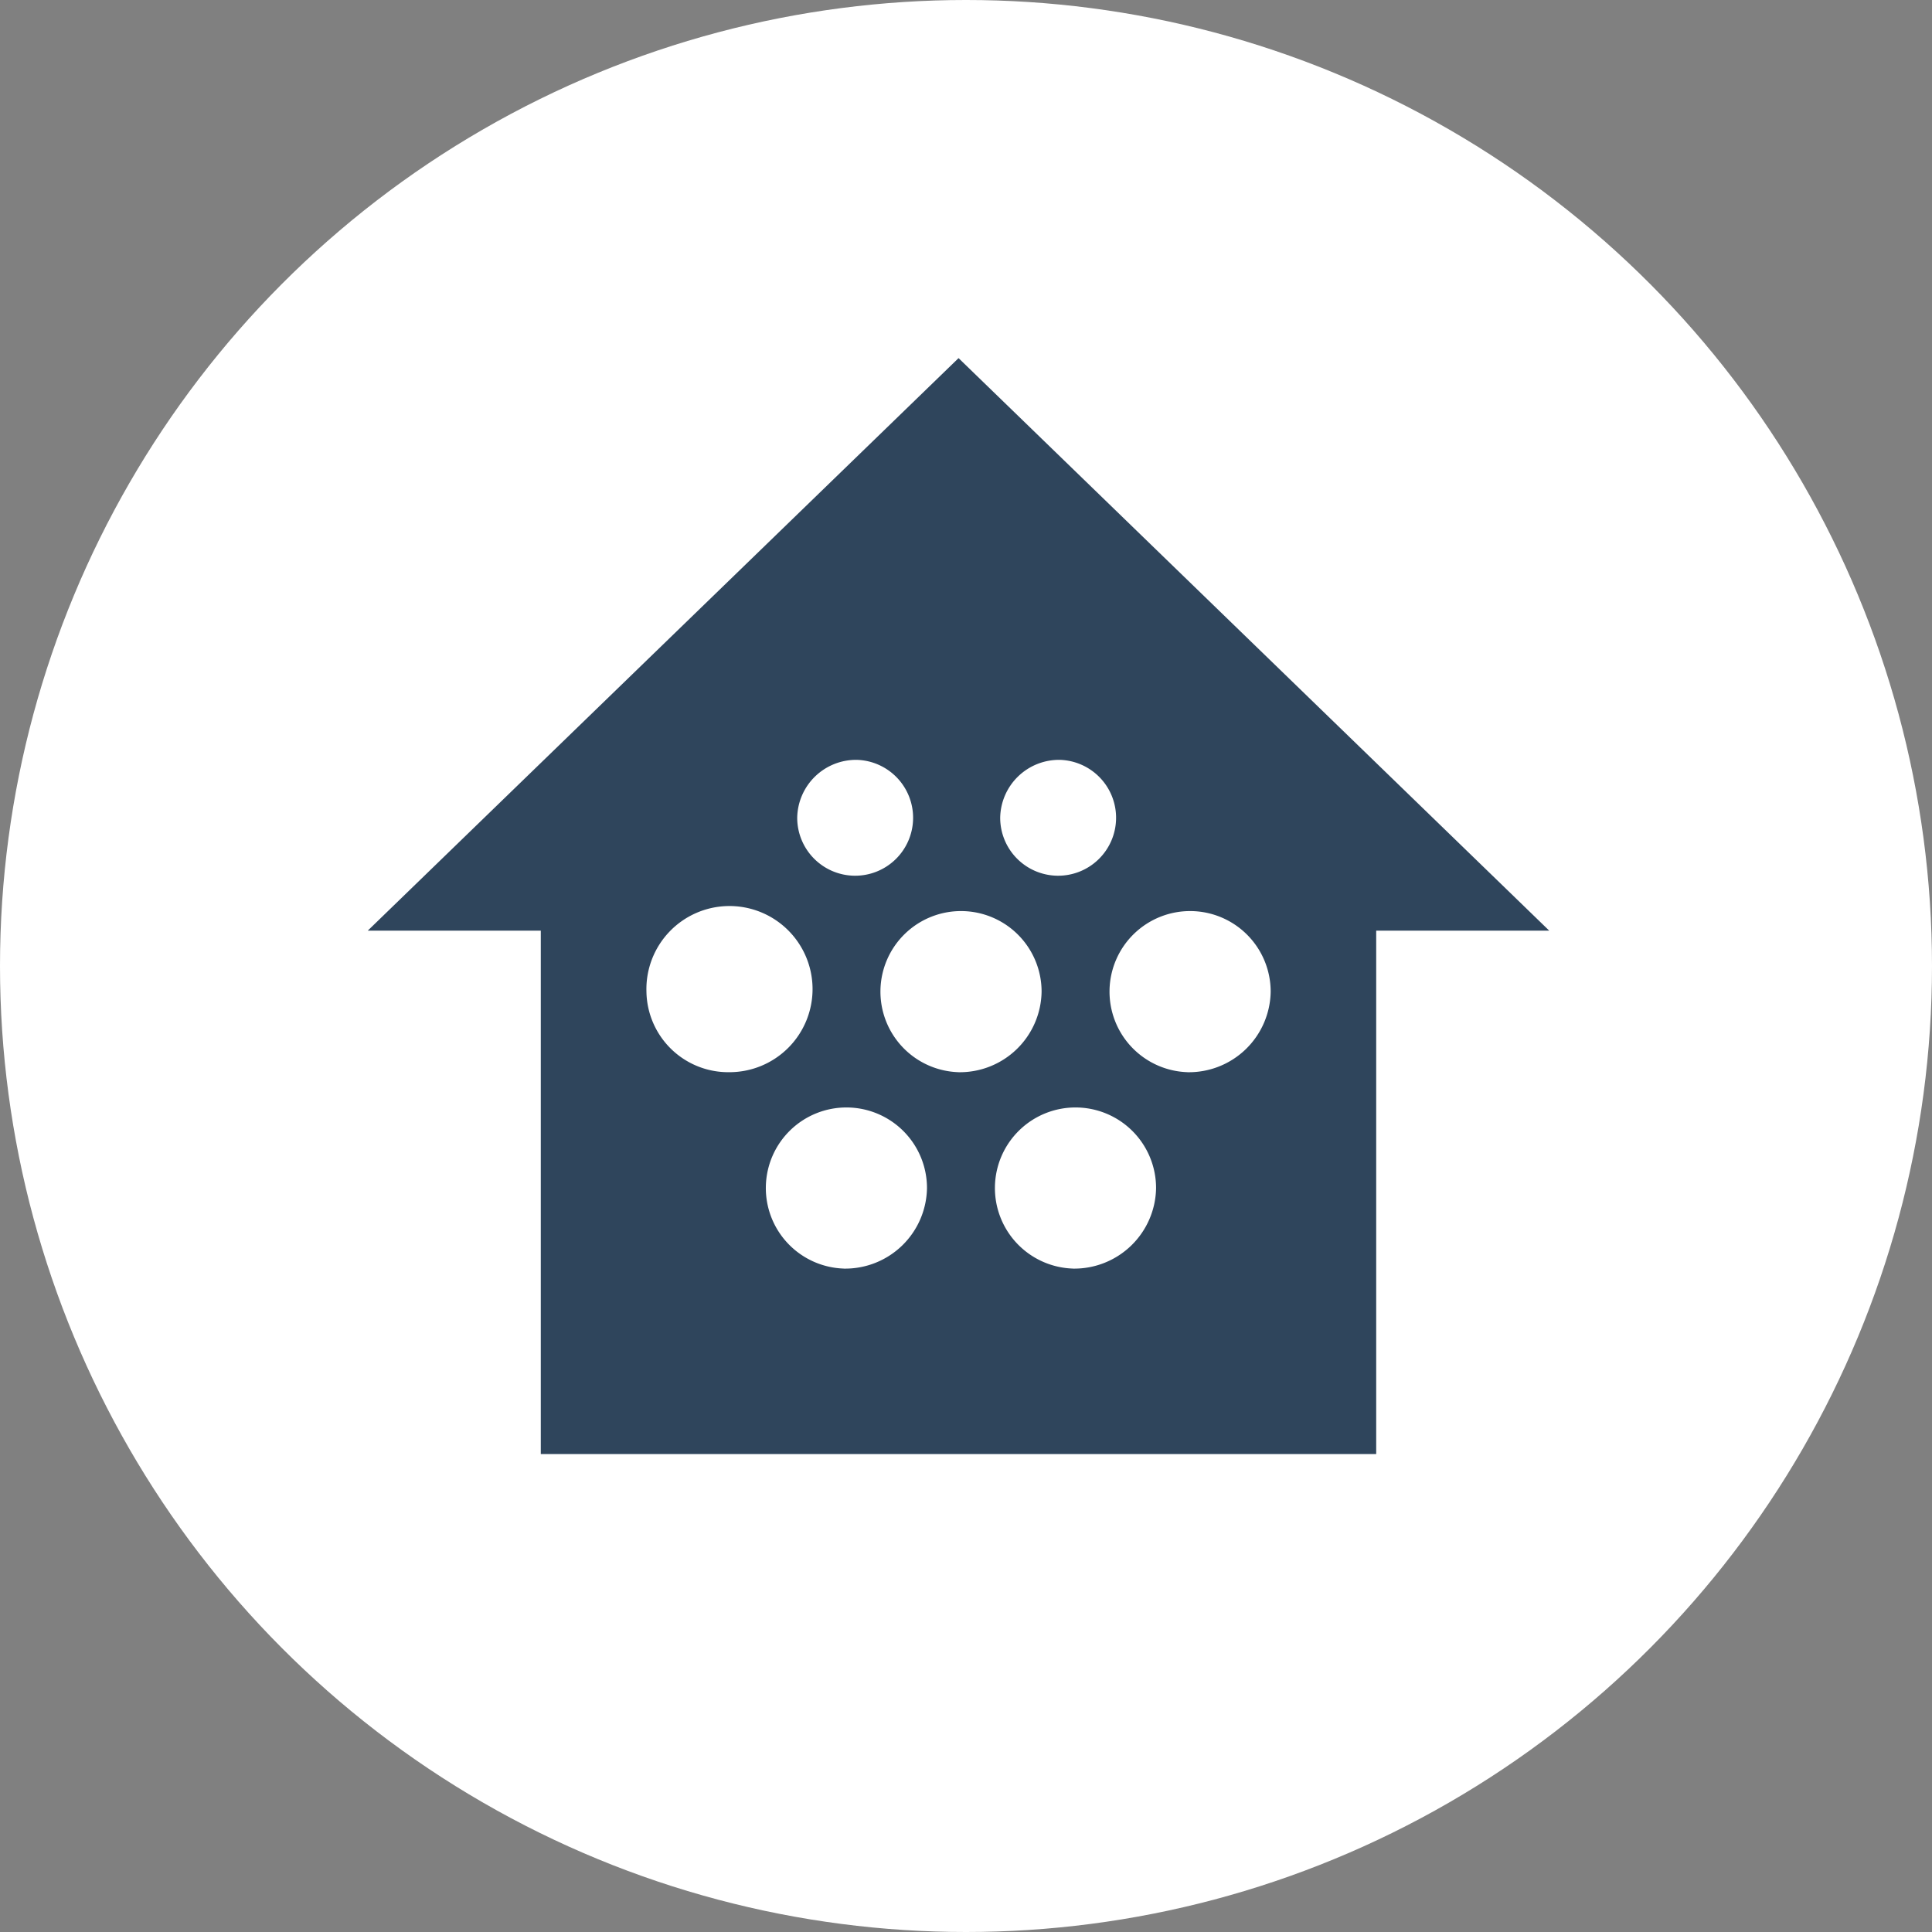
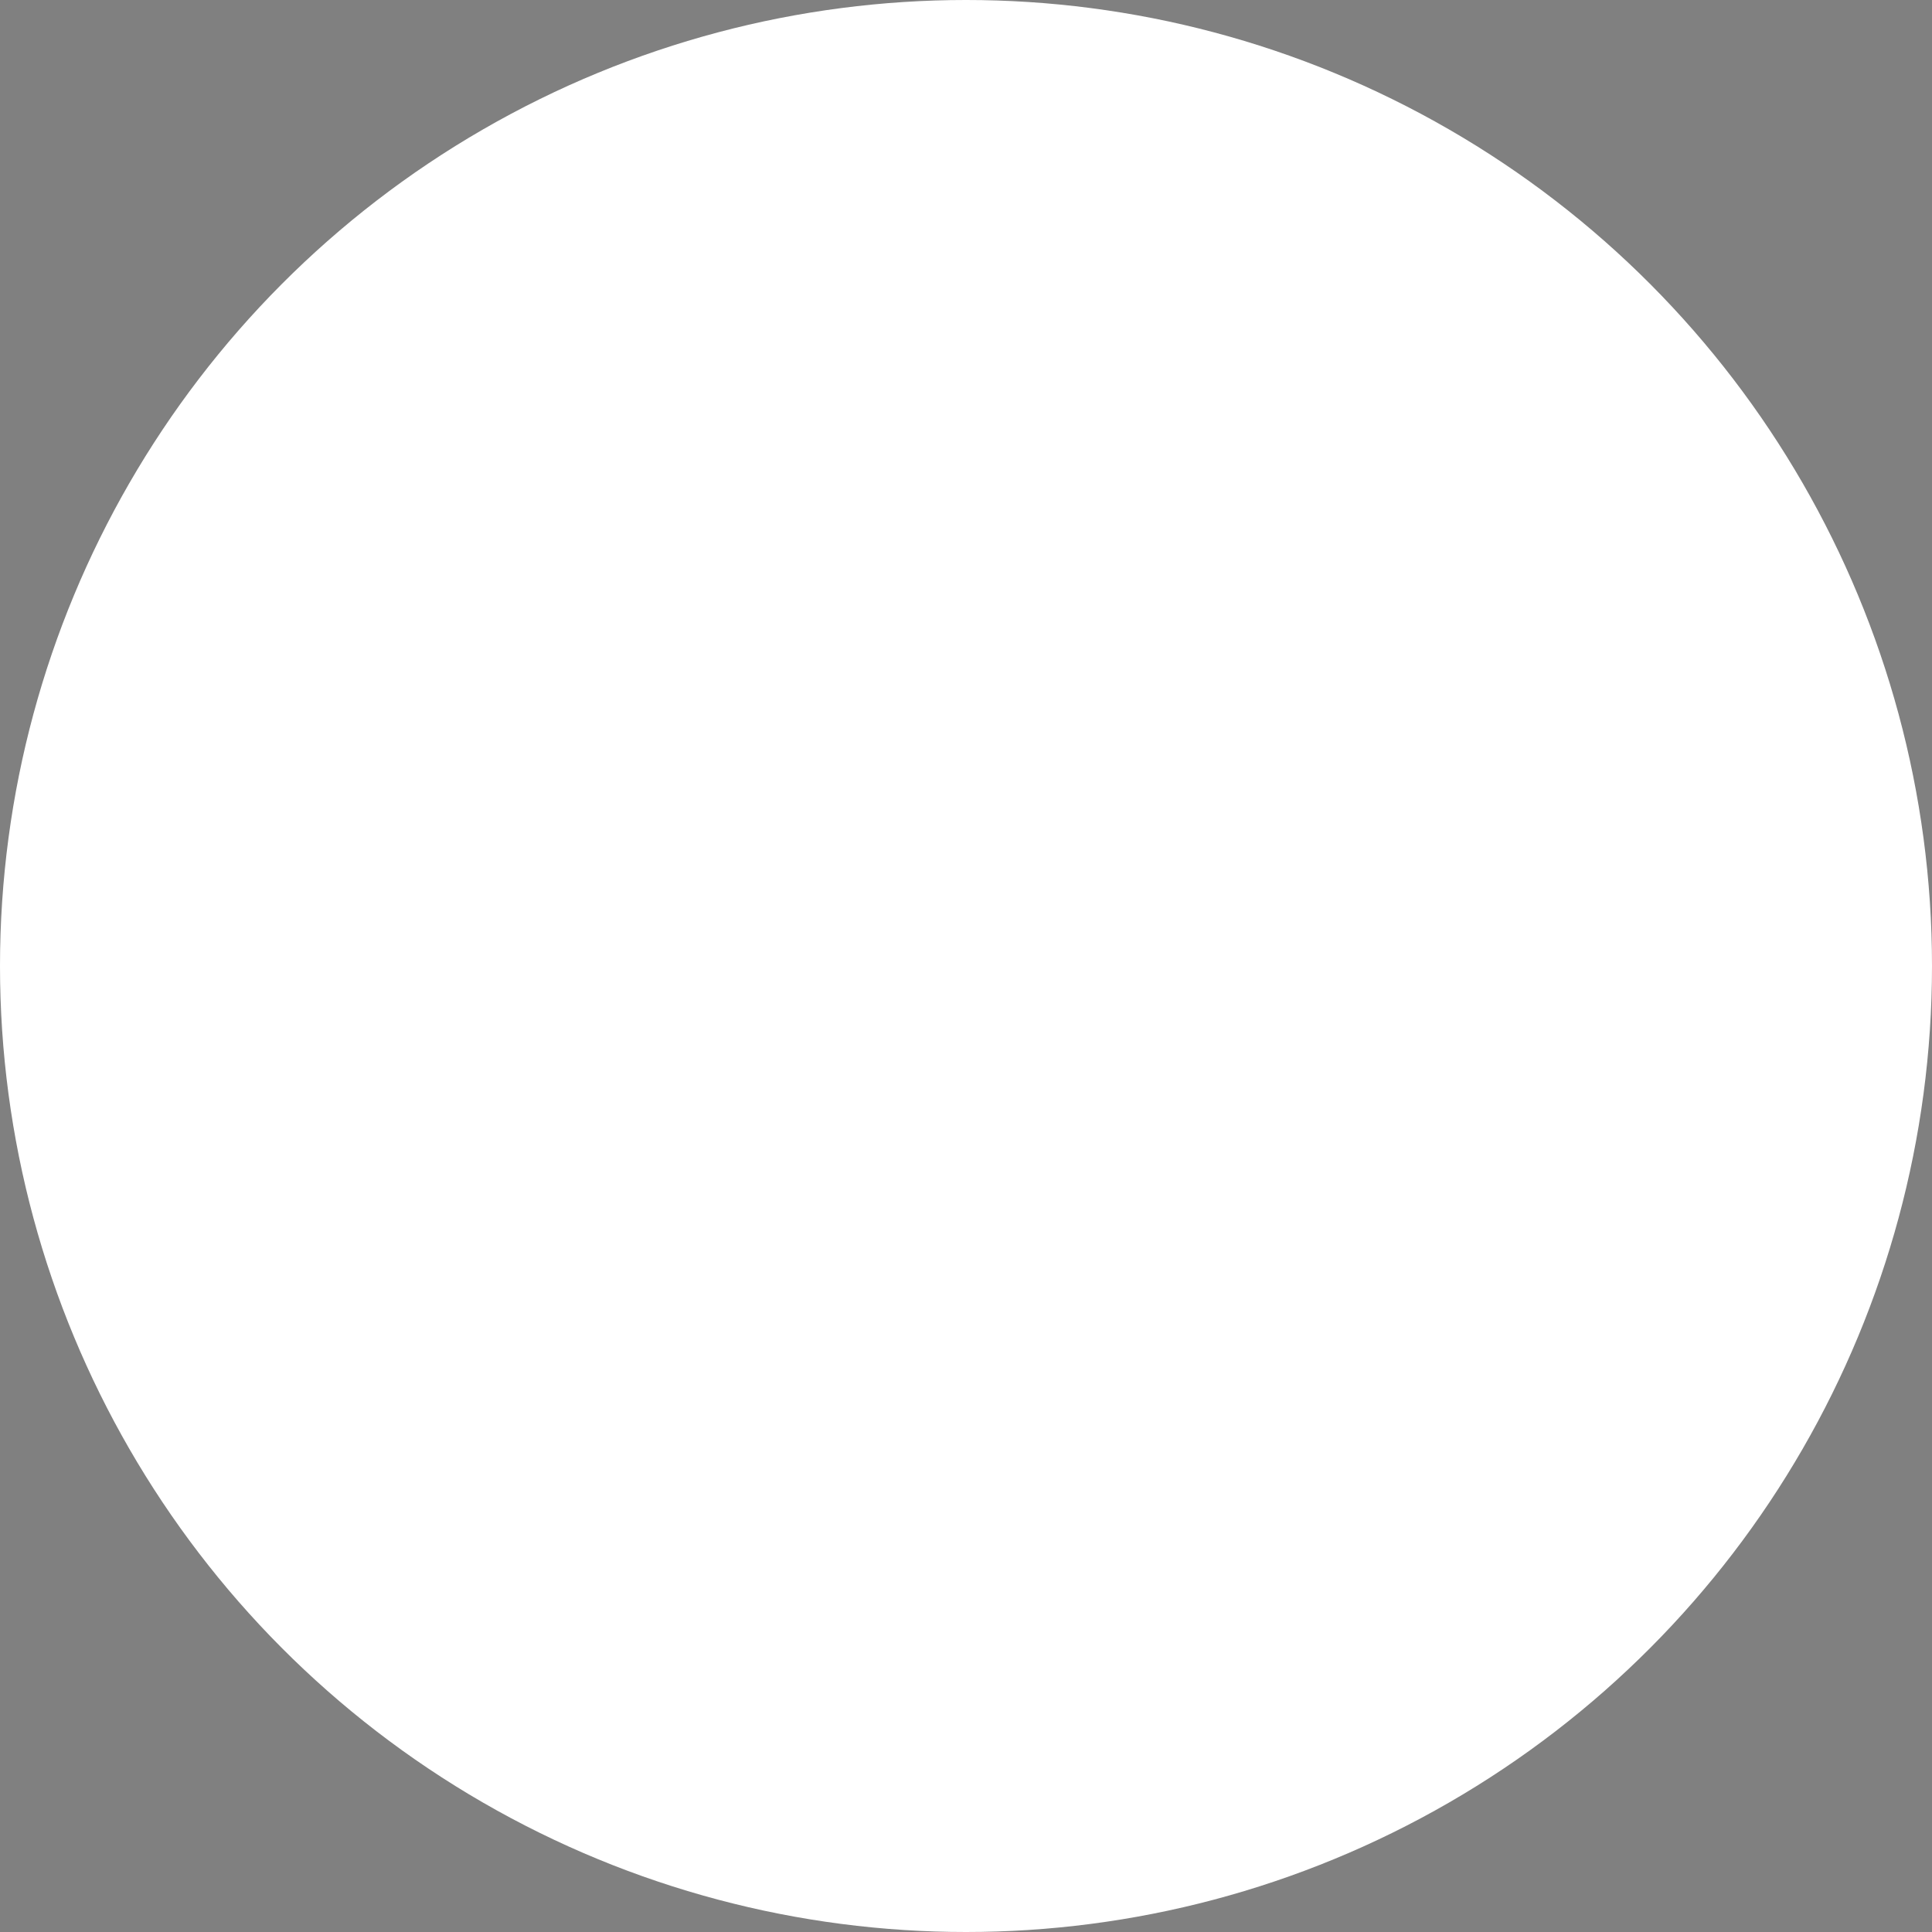
<svg xmlns="http://www.w3.org/2000/svg" width="129" height="129" viewBox="0 0 129 129">
  <rect x="0" y="0" width="129" height="129" fill="#808080" stroke="none" />
  <defs>
    <style>.a{fill:#fff;}.b{fill:#2f455c;}</style>
  </defs>
  <g transform="translate(-896 -534)">
    <circle class="a" cx="64.5" cy="64.5" r="64.5" transform="translate(896 534)" />
-     <path class="b" d="M63.947,59,24.5,97.227H36.053v34.949h55.78V97.227h11.553Zm6.772,26.824a3.869,3.869,0,1,1-3.992,3.868A3.931,3.931,0,0,1,70.719,85.824Zm-13.553,0a3.869,3.869,0,1,1-3.992,3.868A3.931,3.931,0,0,1,57.166,85.824ZM43.107,101.3a5.547,5.547,0,1,1,5.544,5.378A5.462,5.462,0,0,1,43.107,101.3Zm13.188,18.491a5.38,5.38,0,1,1,5.544-5.378A5.462,5.462,0,0,1,56.295,119.793Zm7.652-13.113a5.38,5.38,0,1,1,5.544-5.378A5.462,5.462,0,0,1,63.947,106.68Zm7.644,13.113a5.38,5.38,0,1,1,5.544-5.378A5.462,5.462,0,0,1,71.591,119.793Zm7.652-13.113a5.38,5.38,0,1,1,5.544-5.378A5.462,5.462,0,0,1,79.243,106.68Z" transform="translate(896.056 498.912)" />
  </g>
</svg>